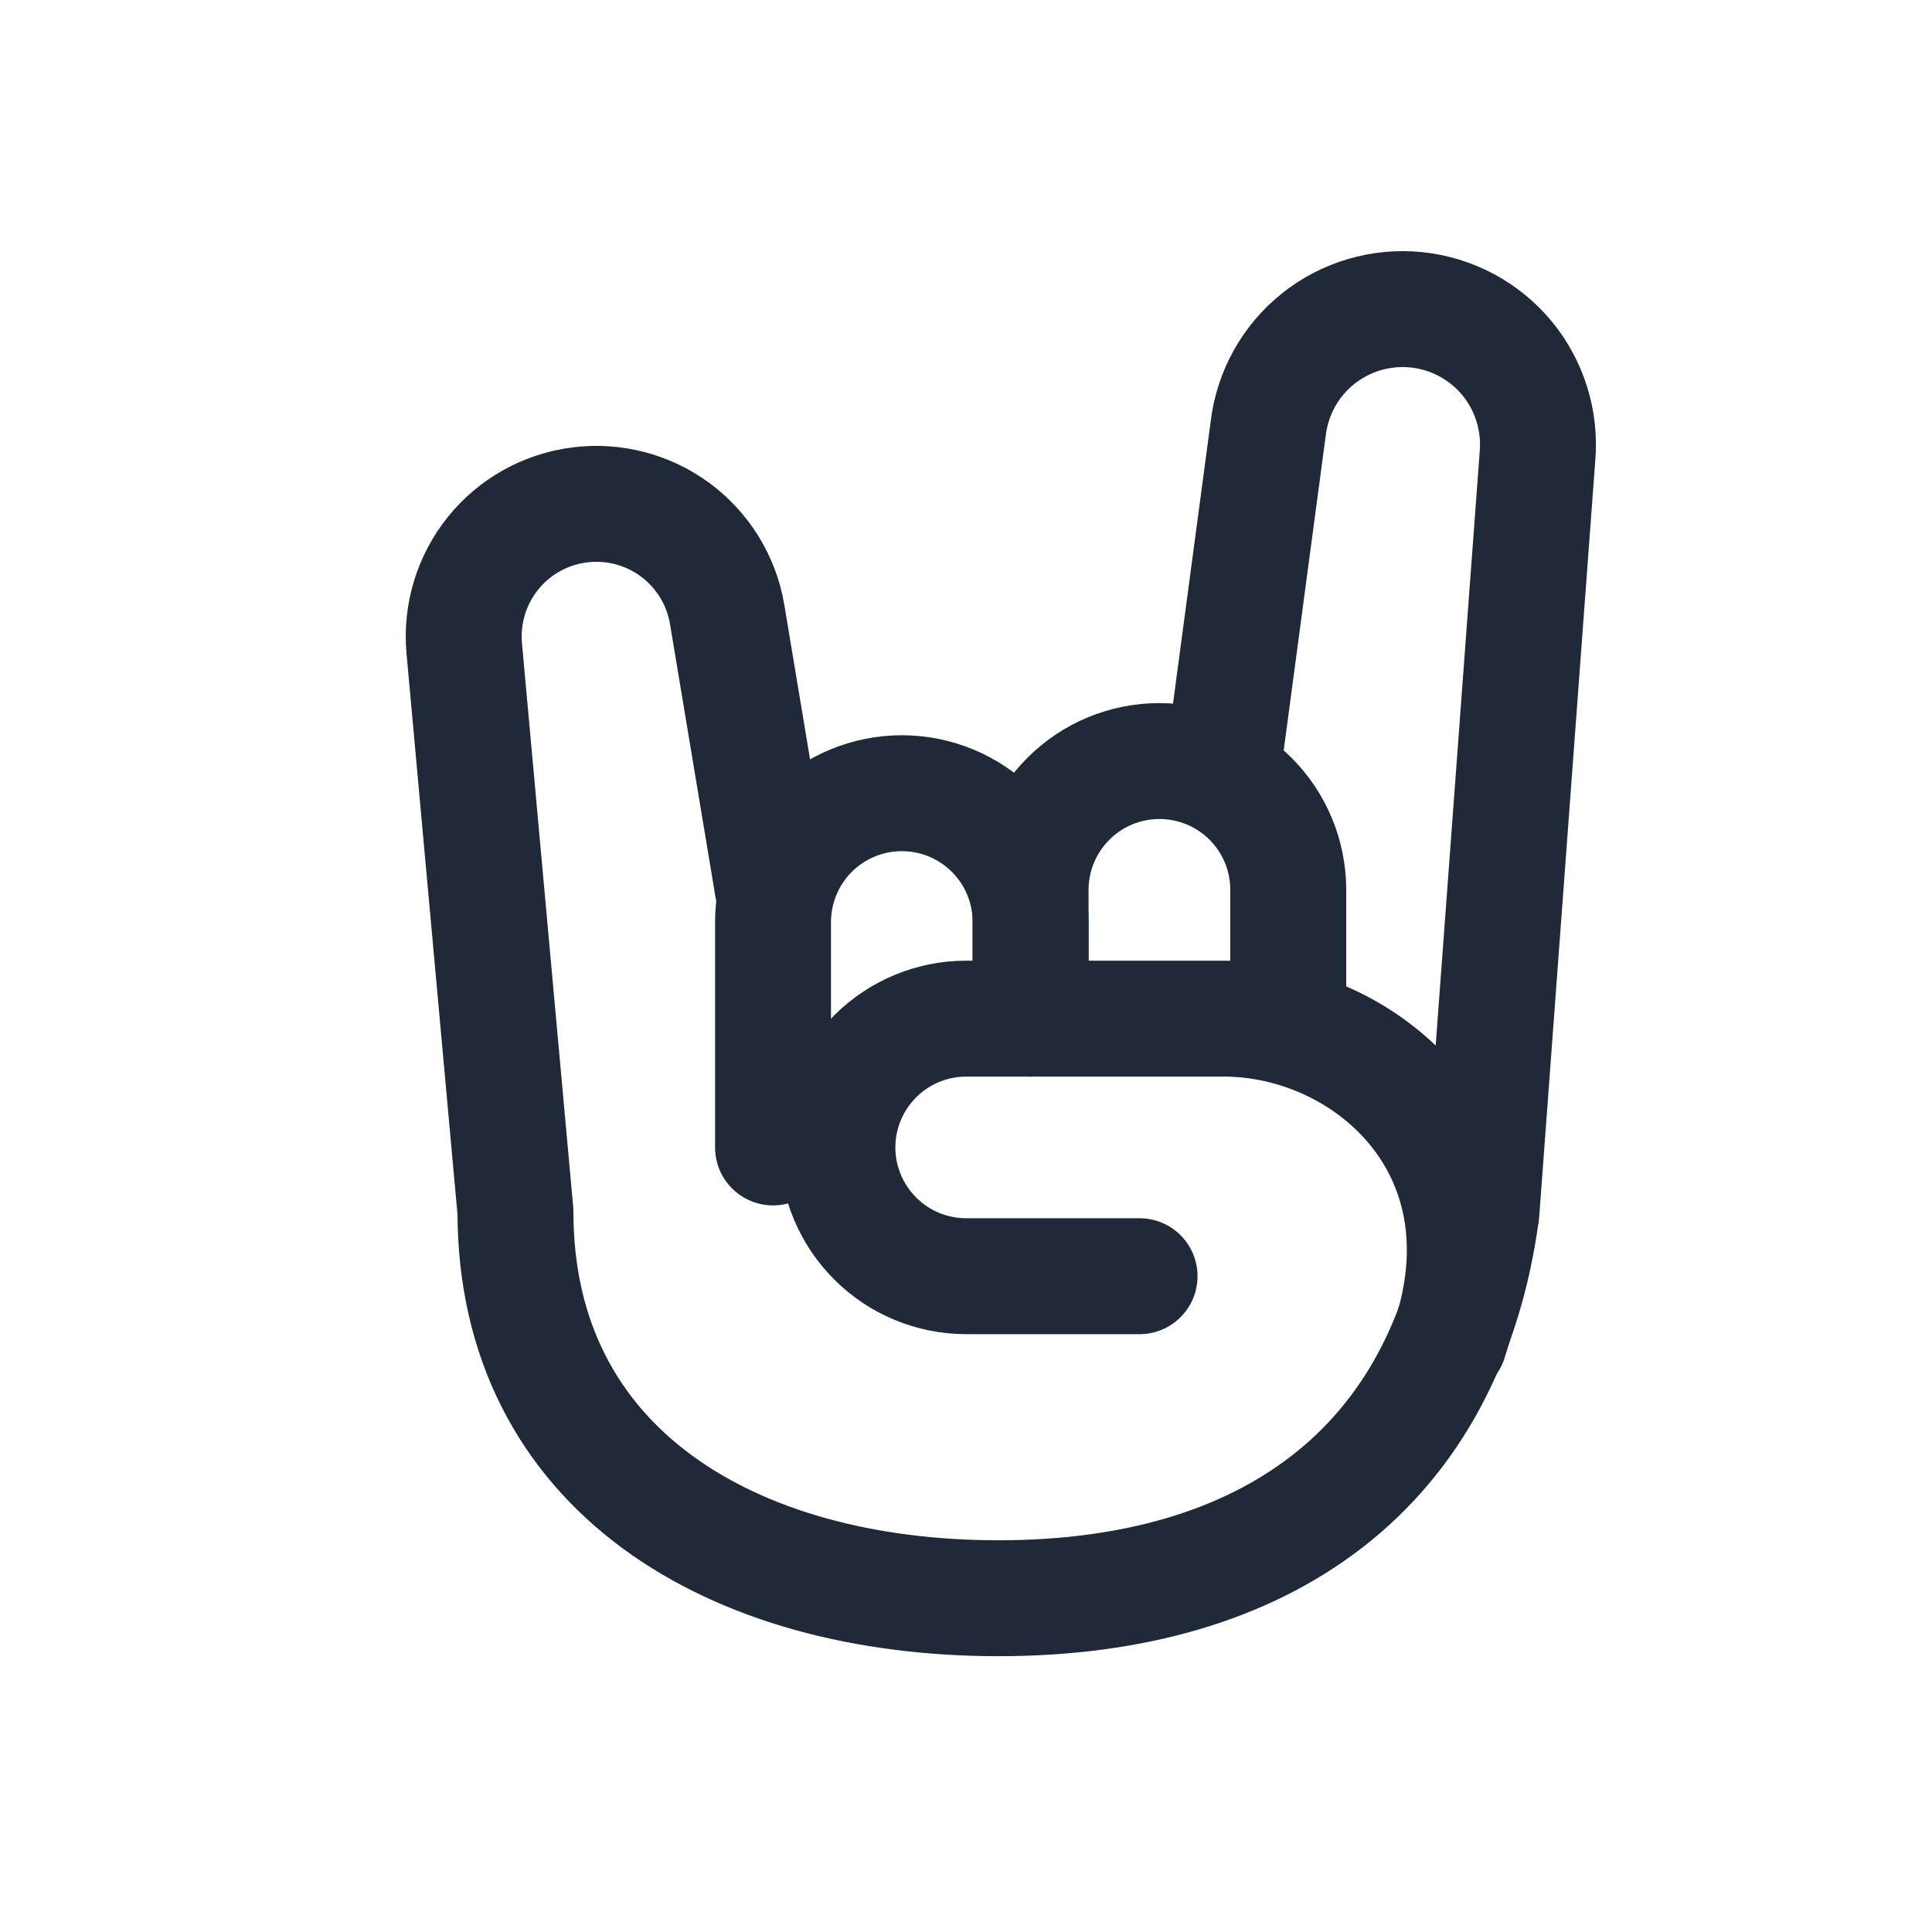
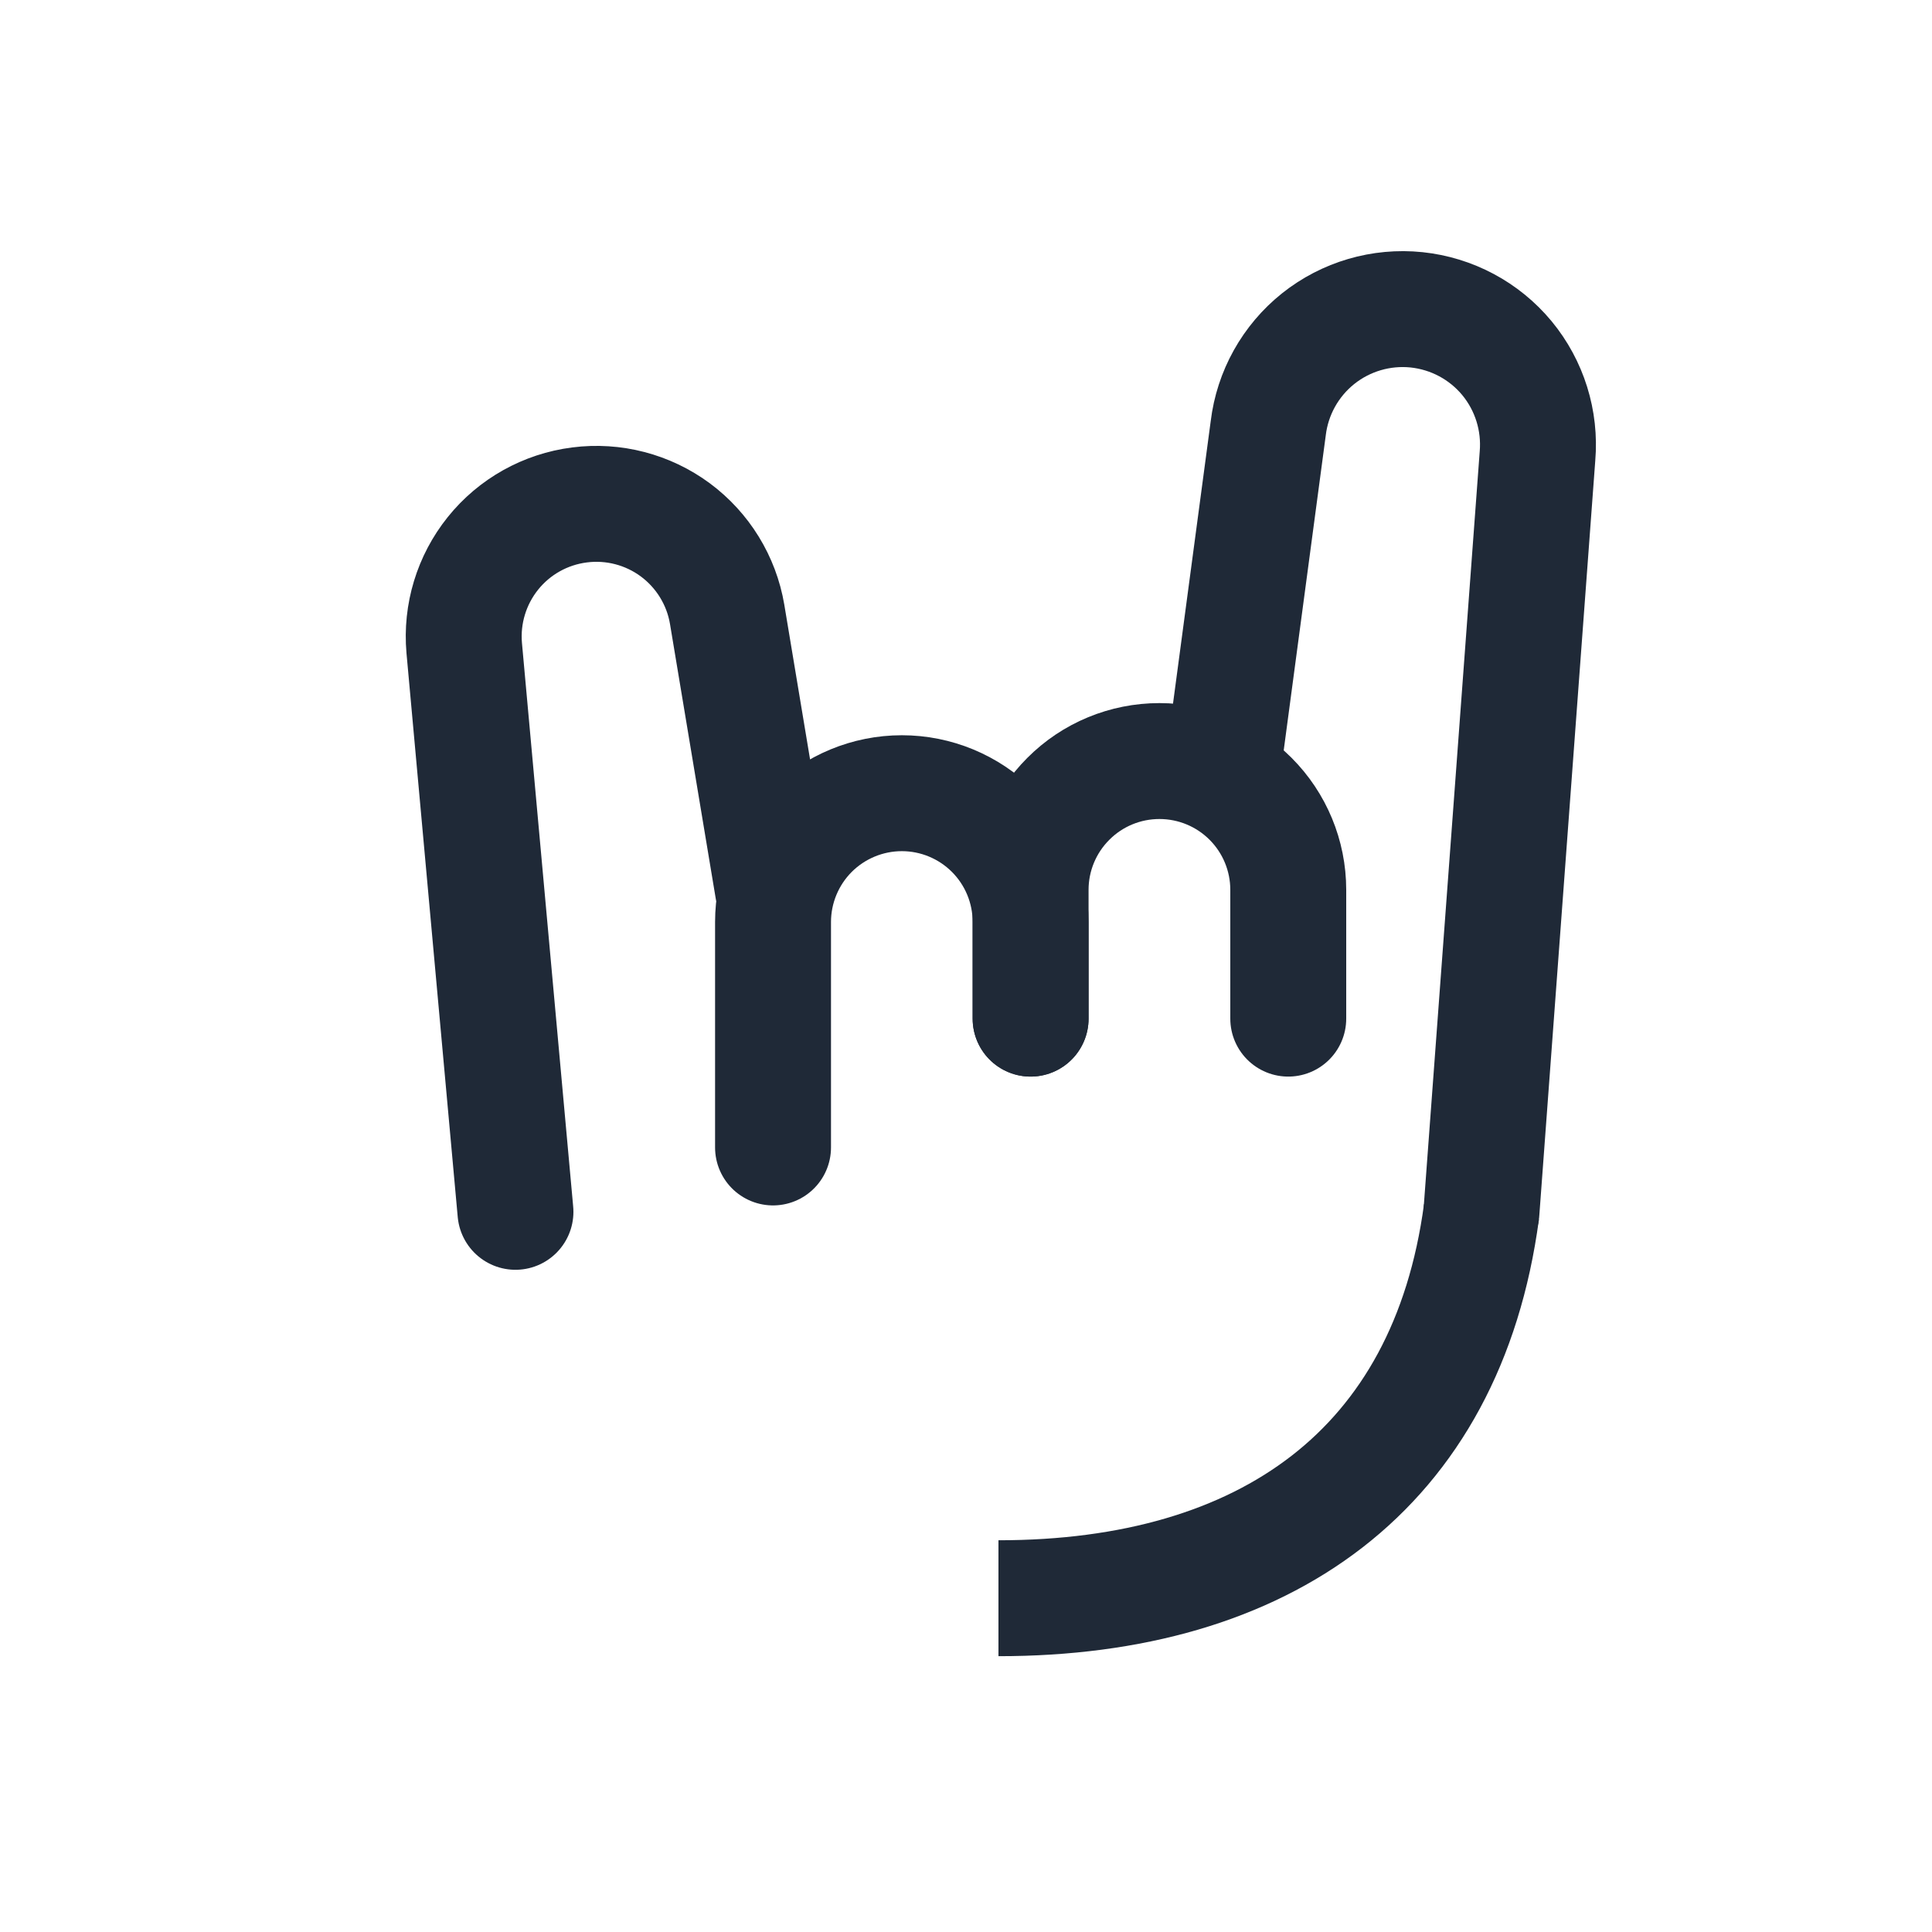
<svg xmlns="http://www.w3.org/2000/svg" width="25" height="25" viewBox="0 0 25 25" fill="none">
  <style>
          path { stroke: #1f2937; }
      </style>
  <path d="M19.17 15.681L19.895 5.902C19.934 5.444 19.792 4.989 19.5 4.635C19.207 4.281 18.787 4.057 18.33 4.009C17.873 3.962 17.416 4.096 17.057 4.382C16.698 4.669 16.466 5.085 16.411 5.541L15.836 9.848M10.003 11.514L9.409 7.948C9.335 7.511 9.094 7.12 8.738 6.856C8.382 6.593 7.937 6.477 7.498 6.534C7.058 6.59 6.657 6.814 6.379 7.16C6.102 7.505 5.968 7.944 6.007 8.386L6.67 15.681M13.336 13.181V11.931C13.336 11.489 13.161 11.065 12.848 10.752C12.536 10.44 12.112 10.264 11.67 10.264C11.228 10.264 10.804 10.44 10.491 10.752C10.179 11.065 10.003 11.489 10.003 11.931V14.848" stroke-width="1.5" stroke-linecap="round" stroke-linejoin="round" />
  <path d="M16.67 13.181V11.514C16.67 11.072 16.494 10.648 16.182 10.336C15.869 10.023 15.445 9.848 15.003 9.848C14.561 9.848 14.137 10.023 13.825 10.336C13.512 10.648 13.336 11.072 13.336 11.514V13.181" stroke-width="1.5" stroke-linecap="round" stroke-linejoin="round" />
-   <path d="M19.17 15.681C18.723 19.014 16.372 20.681 12.92 20.681C9.468 20.681 6.67 19.014 6.67 15.681" stroke-width="1.5" />
-   <path d="M14.746 16.514H12.503C12.061 16.514 11.637 16.339 11.325 16.026C11.012 15.713 10.836 15.29 10.836 14.848C10.836 14.405 11.012 13.982 11.325 13.669C11.637 13.357 12.061 13.181 12.503 13.181H15.836C17.678 13.181 19.587 14.848 18.753 17.348" stroke-width="1.5" stroke-linecap="round" stroke-linejoin="round" />
+   <path d="M19.17 15.681C18.723 19.014 16.372 20.681 12.92 20.681" stroke-width="1.5" />
</svg>